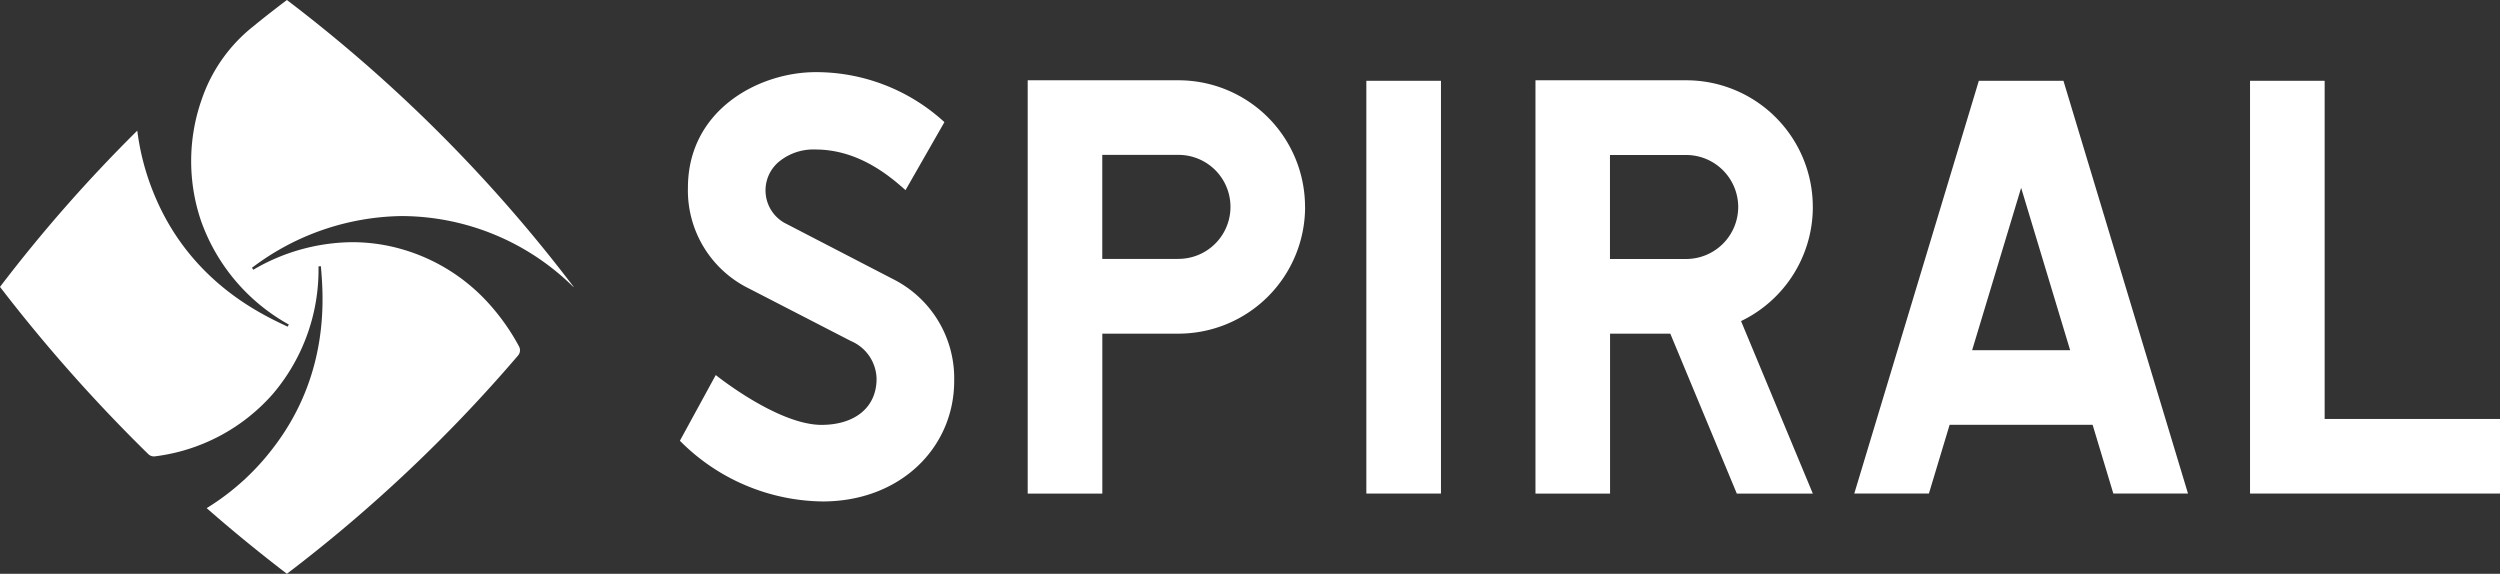
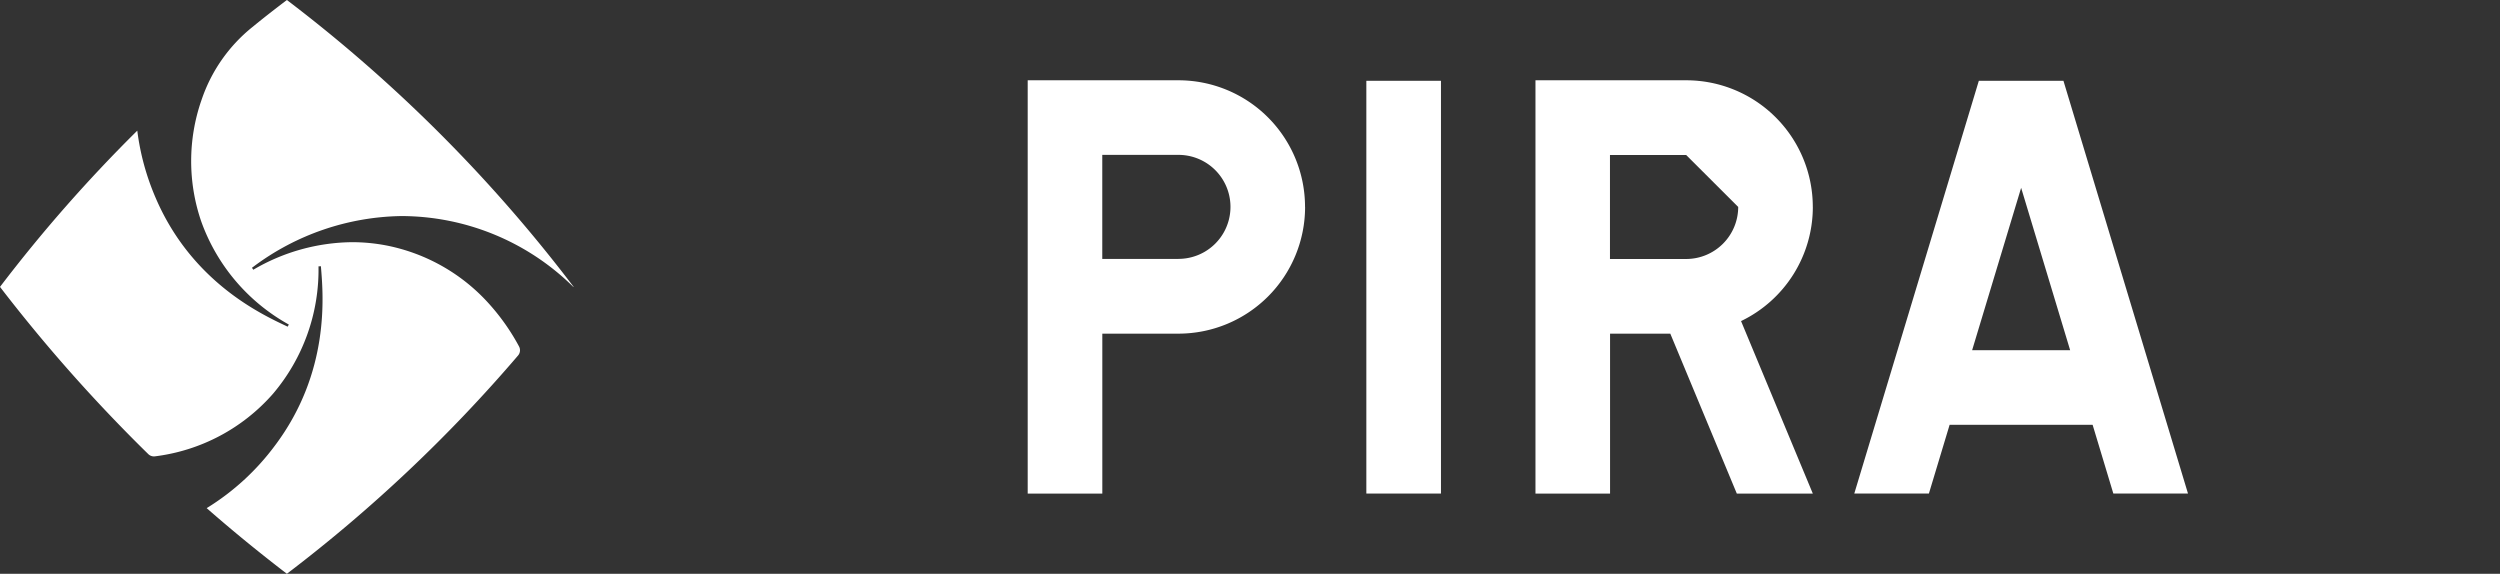
<svg xmlns="http://www.w3.org/2000/svg" width="278.853" height="64" viewBox="0 0 278.853 64">
  <rect x="0" y="0" width="278.853" height="64" fill="#333333" stroke="none" />
  <g id="Group_15231" data-name="Group 15231" transform="translate(-1357 -1090)">
    <path id="Path_44391" data-name="Path 44391" d="M28.175,3a17.639,17.639,0,0,0-5.7,8.162c-.006.023-.017.04-.023.063a20.731,20.731,0,0,0-.011,13.461A21.4,21.4,0,0,0,32.216,36.2l-.126.236-.149-.069c-2.9-1.362-10.6-4.989-14.588-14.317a27.471,27.471,0,0,1-2.04-7.478A166.214,166.214,0,0,0,0,32,177.921,177.921,0,0,0,16.542,50.654a.9.9,0,0,0,.741.247,20.927,20.927,0,0,0,13.162-6.972,21.371,21.371,0,0,0,5.081-14.22l.27-.011.011.167c.264,3.19.977,11.668-5.11,19.795a27.221,27.221,0,0,1-7.644,7.018C25.928,59.195,28.9,61.626,32,64a166.4,166.4,0,0,0,25.79-24.353.9.9,0,0,0,.1-1.012,24.145,24.145,0,0,0-3.132-4.512,20.769,20.769,0,0,0-11.65-6.742,20.253,20.253,0,0,0-3.816-.368A22.135,22.135,0,0,0,28.25,30.089l-.144-.224.138-.1A28.209,28.209,0,0,1,44.763,24.1a27.359,27.359,0,0,1,19.2,7.915c.011-.011.011-.006.023-.017A166.873,166.873,0,0,0,32,0c-1.287.977-2.569,1.966-3.822,3" transform="translate(1357 1090)" fill="#fff" />
-     <path id="Path_44392" data-name="Path 44392" d="M155.747,37.1l-12.185-6.311a4.166,4.166,0,0,1-.6-6.776,6.049,6.049,0,0,1,4.087-1.385c4.776,0,8.248,2.914,10.058,4.535l4.339-7.587A21.171,21.171,0,0,0,147.085,14c-6.311,0-14.248,4.19-14.248,12.9a12.179,12.179,0,0,0,6.851,11.254L151.034,44h0a4.682,4.682,0,0,1,2.845,4.2c0,3.282-2.523,5.144-6.138,5.144-4.9,0-11.8-5.558-11.8-5.558l-4,7.328a22.754,22.754,0,0,0,15.927,6.771c8.662,0,14.668-6,14.668-13.449a12.381,12.381,0,0,0-6.794-11.34" transform="translate(1300.895 1084.047)" fill="#fff" />
    <path id="Path_44393" data-name="Path 44393" d="M388.749,61.719h8.323L383.18,15.68h-9.438L359.85,61.719h8.323l2.311-7.667h15.95l2.311,7.667Zm-15.754-15.99,5.466-18.111,5.466,18.111H373Z" transform="translate(1203.979 1083.332)" fill="#fff" />
    <path id="Path_44394" data-name="Path 44394" d="M230.374,29.7A14.122,14.122,0,0,0,216.252,15.58H199.44v46.1h8.323V43.841H216.3A14.134,14.134,0,0,0,230.38,29.708m-14.122,5.8h-8.5V23.9h8.5a5.8,5.8,0,0,1,0,11.6" transform="translate(1272.191 1083.375)" fill="#fff" />
-     <path id="Path_44395" data-name="Path 44395" d="M328.914,29.7A14.122,14.122,0,0,0,314.792,15.58H297.98v46.1H306.3V43.841h6.719l7.42,17.841h8.478l-8.006-19.243a14.124,14.124,0,0,0,8.006-12.731m-8.323,0a5.811,5.811,0,0,1-5.805,5.805h-8.5v-11.6h8.5a5.81,5.81,0,0,1,5.805,5.8" transform="translate(1230.288 1083.375)" fill="#fff" />
+     <path id="Path_44395" data-name="Path 44395" d="M328.914,29.7A14.122,14.122,0,0,0,314.792,15.58H297.98v46.1H306.3V43.841h6.719l7.42,17.841h8.478l-8.006-19.243a14.124,14.124,0,0,0,8.006-12.731m-8.323,0a5.811,5.811,0,0,1-5.805,5.805h-8.5v-11.6h8.5" transform="translate(1230.288 1083.375)" fill="#fff" />
    <rect id="Rectangle_89" data-name="Rectangle 89" width="8.323" height="46.039" transform="translate(1509.404 1099.012)" fill="#fff" />
-     <path id="Path_44396" data-name="Path 44396" d="M444.973,53.4V15.68H436.65V61.719h27.882V53.4Z" transform="translate(1171.321 1083.332)" fill="#fff" />
  </g>
</svg>